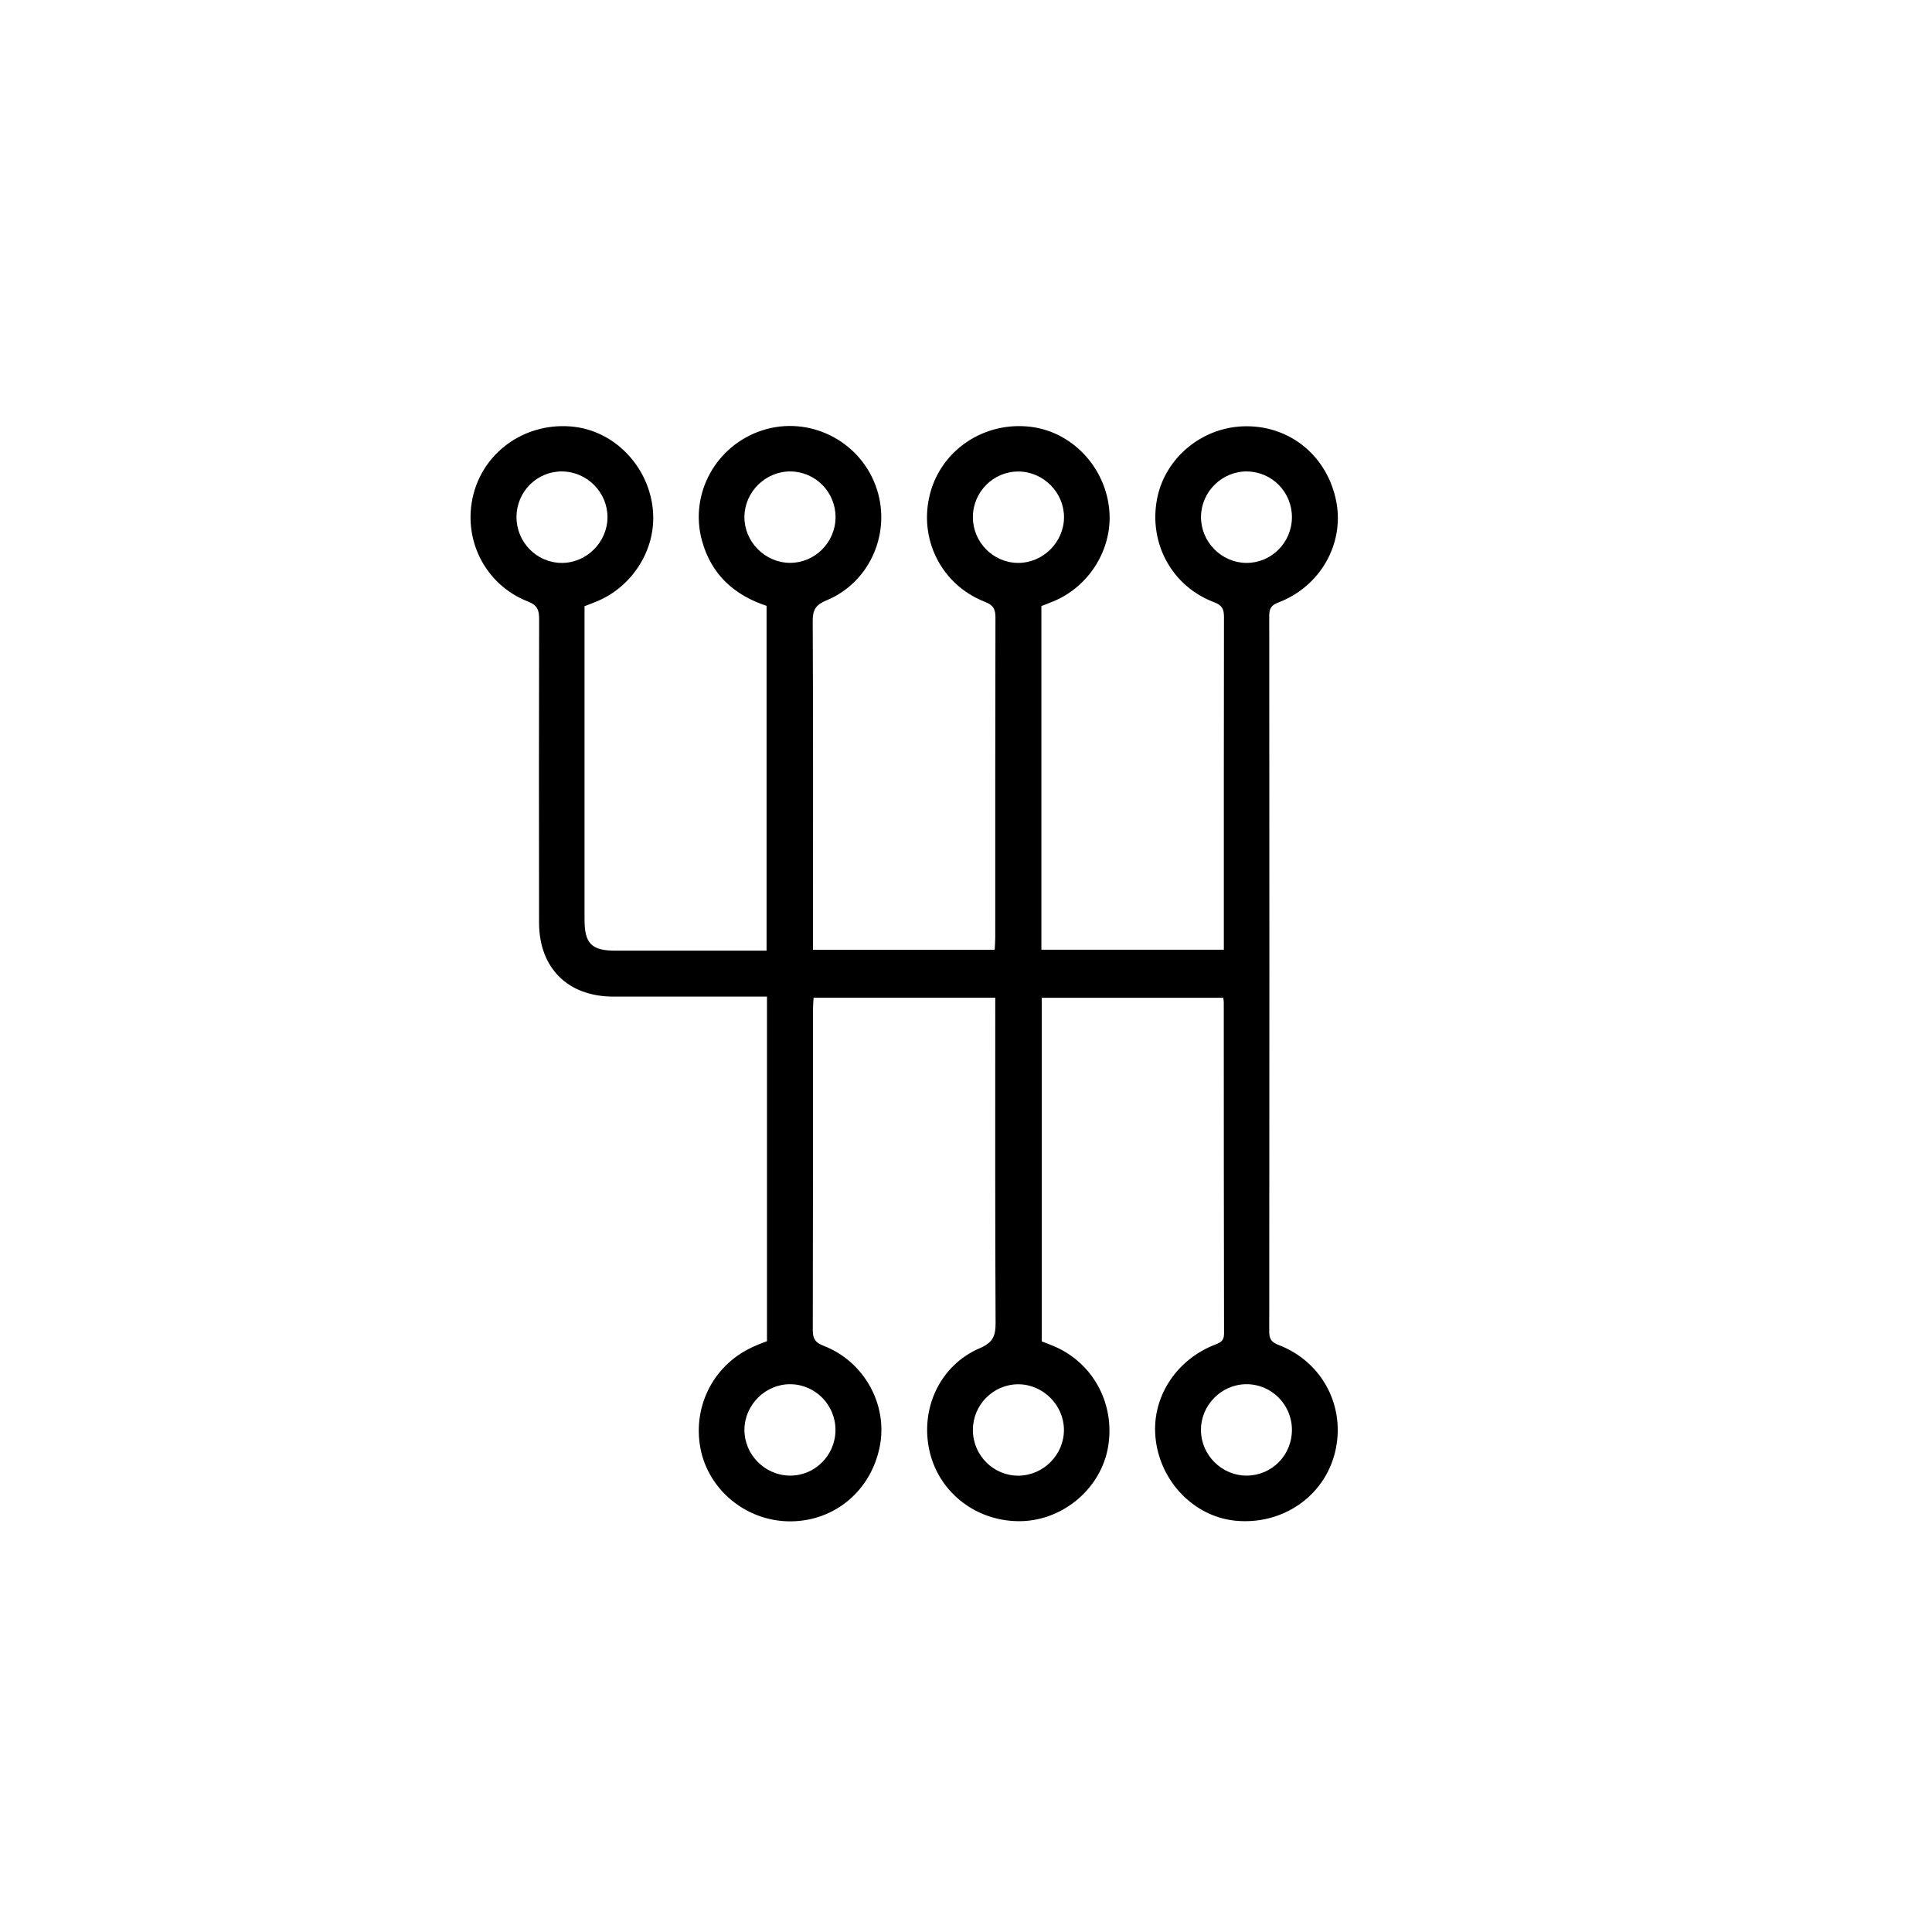
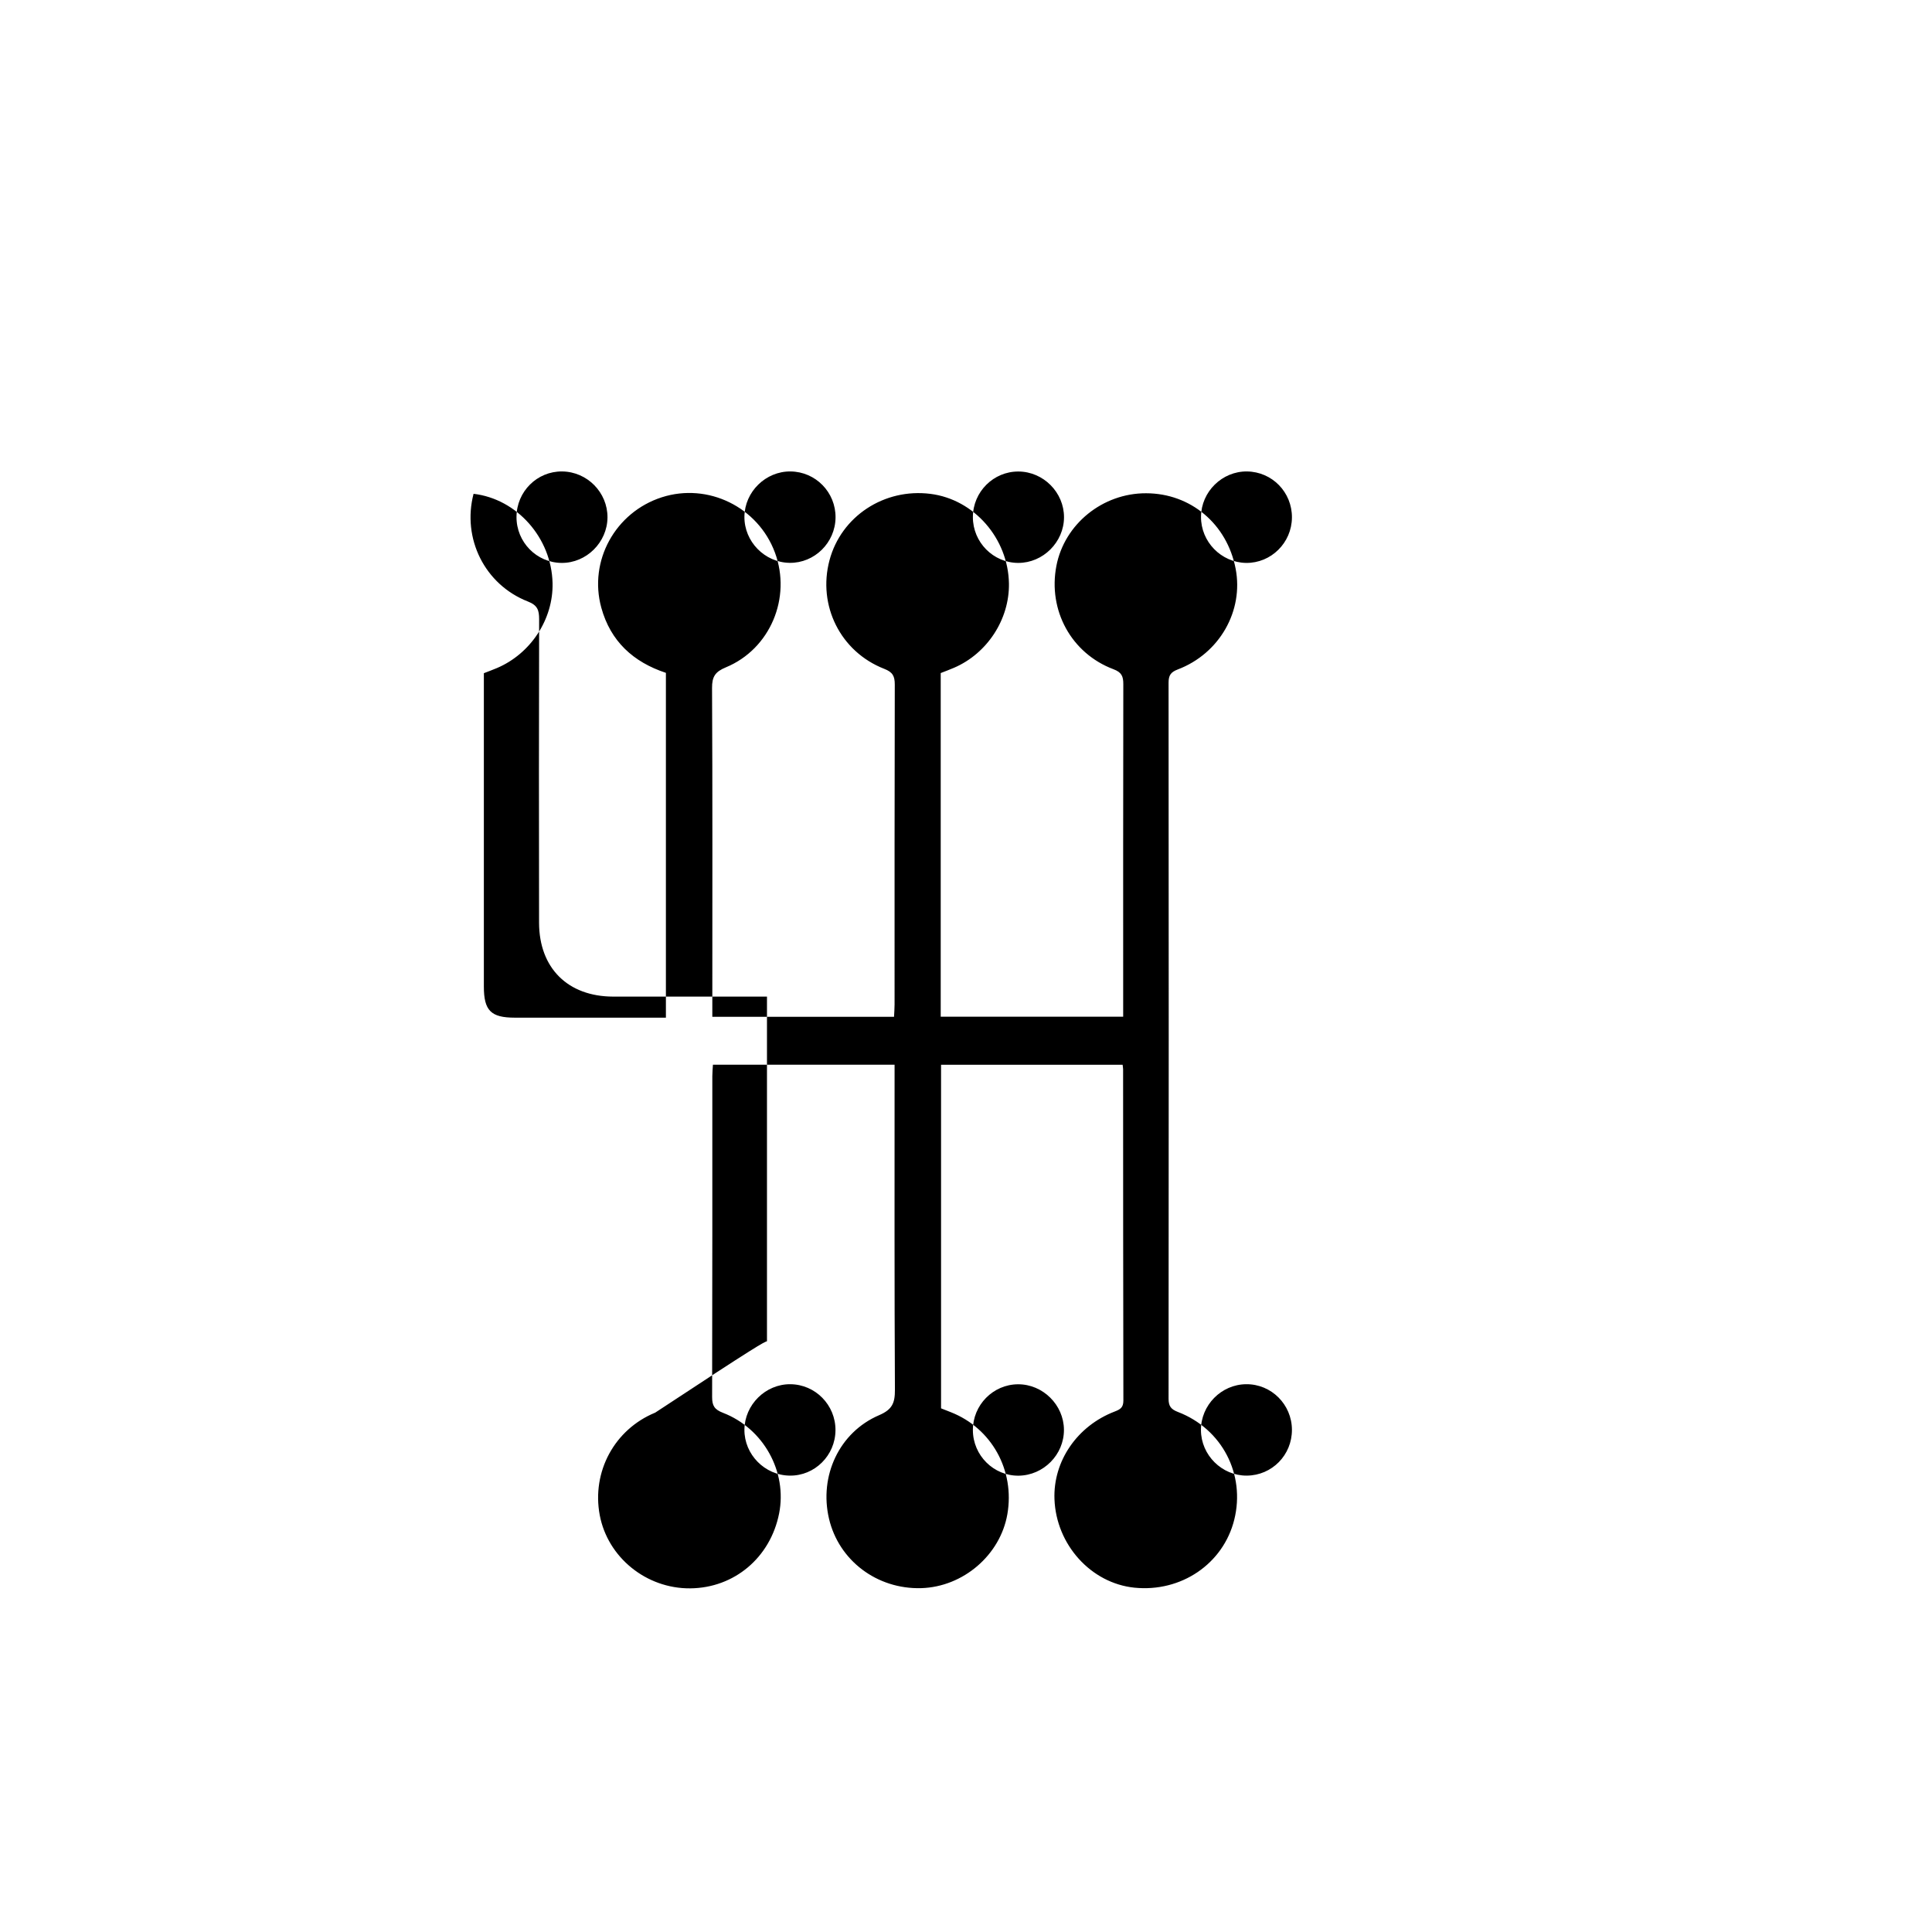
<svg xmlns="http://www.w3.org/2000/svg" id="Capa_1" x="0px" y="0px" viewBox="0 0 283.46 283.46" style="enable-background:new 0 0 283.46 283.46;" xml:space="preserve">
  <g>
-     <path d="M112.53,196.78c0-16.79,0-33.56,0-50.56c-0.65,0-1.25,0-1.84,0c-6.91,0-13.83,0.01-20.74,0  c-6.64-0.02-10.84-4.18-10.86-10.83c-0.03-14.85-0.02-29.7,0.01-44.54c0-1.32-0.23-2.05-1.65-2.6c-6.34-2.48-9.68-9.25-7.97-15.8  c1.69-6.46,7.96-10.63,14.77-9.83c6.38,0.75,11.44,6.48,11.59,13.1c0.12,5.3-3.21,10.37-8.17,12.47c-0.57,0.24-1.16,0.46-1.91,0.75  c0,0.56,0,1.16,0,1.77c0,14.73,0,29.47,0,44.2c0,3.53,1.03,4.57,4.54,4.57c6.8,0,13.6,0,20.4,0c0.56,0,1.11,0,1.77,0  c0-16.94,0-33.75,0-50.59c-4.78-1.58-8.12-4.62-9.48-9.57c-1.88-6.86,2.05-13.99,8.88-16.19c6.76-2.17,14.12,1.42,16.6,8.12  c2.45,6.61-0.69,14.14-7.2,16.83c-1.57,0.65-2.04,1.37-2.03,3.04c0.08,15.36,0.04,30.72,0.04,46.07c0,0.68,0,1.35,0,2.16  c8.9,0,17.71,0,26.66,0c0.03-0.61,0.08-1.21,0.08-1.82c0-15.64-0.01-31.28,0.03-46.92c0-1.25-0.31-1.83-1.55-2.31  c-6.43-2.51-9.79-9.3-8.03-15.92c1.71-6.45,8.03-10.61,14.82-9.75c6.4,0.81,11.4,6.53,11.51,13.16c0.08,5.25-3.19,10.27-8.07,12.36  c-0.62,0.27-1.26,0.5-1.94,0.77c0,16.76,0,33.53,0,50.42c8.89,0,17.74,0,26.77,0c0-0.6,0-1.15,0-1.7c0-15.7-0.01-31.4,0.02-47.09  c0-1.15-0.24-1.74-1.44-2.19c-6.2-2.33-9.63-8.66-8.38-15.16c1.18-6.14,6.79-10.68,13.16-10.66c6.55,0.01,11.88,4.51,13.14,11.07  c1.19,6.19-2.36,12.45-8.49,14.78c-1.03,0.39-1.35,0.87-1.35,1.94c0.03,35.02,0.03,70.04,0,105.07c0,1.09,0.36,1.54,1.37,1.93  c6.48,2.48,9.92,9.14,8.27,15.8c-1.61,6.48-7.79,10.68-14.66,9.98c-6.37-0.66-11.47-6.31-11.72-12.98  c-0.21-5.58,3.33-10.75,8.83-12.86c0.8-0.31,1.28-0.57,1.28-1.61c-0.04-16.21-0.03-32.42-0.04-48.62c0-0.17-0.04-0.33-0.07-0.65  c-8.84,0-17.69,0-26.64,0c0,16.76,0,33.51,0,50.41c0.43,0.17,0.94,0.36,1.45,0.57c5.98,2.36,9.39,8.52,8.28,14.95  c-1.04,6.01-6.49,10.68-12.65,10.86c-6.47,0.18-12.08-4.05-13.52-10.19c-1.47-6.26,1.49-12.68,7.36-15.19  c1.93-0.83,2.32-1.8,2.31-3.72c-0.08-15.19-0.05-30.38-0.05-45.56c0-0.67,0-1.35,0-2.14c-8.92,0-17.72,0-26.65,0  c-0.03,0.58-0.09,1.13-0.09,1.68c0,15.7,0.01,31.4-0.03,47.09c0,1.27,0.35,1.82,1.58,2.3c5.97,2.3,9.46,8.65,8.25,14.77  c-1.28,6.47-6.58,10.94-13.05,10.99c-6.44,0.05-12.1-4.54-13.27-10.75c-1.19-6.37,2.17-12.58,8.14-15.03  C111.44,197.17,111.97,196.99,112.53,196.78z M75.78,75.83c-0.02,3.7,2.94,6.73,6.61,6.76c3.64,0.03,6.71-3.01,6.74-6.67  c0.02-3.67-2.97-6.71-6.65-6.75C78.8,69.13,75.8,72.12,75.78,75.83z M189.55,75.94c0.03-3.72-2.9-6.72-6.59-6.77  c-3.65-0.04-6.72,2.97-6.75,6.64c-0.03,3.67,2.96,6.73,6.62,6.78C186.49,82.63,189.52,79.64,189.55,75.94z M189.55,209.76  c-0.02-3.7-3.02-6.7-6.7-6.67c-3.66,0.02-6.67,3.08-6.65,6.74c0.02,3.66,3.07,6.69,6.72,6.67  C186.62,216.48,189.57,213.48,189.55,209.76z M109.22,75.8c-0.04,3.65,2.97,6.73,6.63,6.78c3.65,0.05,6.7-2.95,6.74-6.64  c0.04-3.7-2.91-6.73-6.6-6.77C112.34,69.13,109.26,72.15,109.22,75.8z M122.58,209.84c0.02-3.7-2.95-6.72-6.62-6.75  c-3.64-0.03-6.71,3.01-6.74,6.66c-0.03,3.65,2.99,6.71,6.65,6.75C119.54,216.55,122.56,213.54,122.58,209.84z M156.11,75.9  c0.01-3.65-3.02-6.7-6.68-6.72c-3.67-0.02-6.68,2.98-6.69,6.68c-0.01,3.69,2.98,6.72,6.65,6.73  C153.03,82.6,156.1,79.54,156.11,75.9z M142.74,209.84c0.02,3.7,3.04,6.7,6.7,6.67c3.67-0.04,6.68-3.09,6.66-6.74  c-0.02-3.65-3.1-6.69-6.74-6.67C145.7,203.12,142.72,206.15,142.74,209.84z" />
+     <path d="M112.53,196.78c0-16.79,0-33.56,0-50.56c-0.65,0-1.25,0-1.84,0c-6.91,0-13.83,0.01-20.74,0  c-6.64-0.02-10.84-4.18-10.86-10.83c-0.03-14.85-0.02-29.7,0.01-44.54c0-1.32-0.23-2.05-1.65-2.6c-6.34-2.48-9.68-9.25-7.97-15.8  c6.38,0.75,11.44,6.48,11.59,13.1c0.12,5.3-3.21,10.37-8.17,12.47c-0.57,0.24-1.16,0.46-1.91,0.75  c0,0.56,0,1.16,0,1.77c0,14.73,0,29.47,0,44.2c0,3.53,1.03,4.57,4.54,4.57c6.8,0,13.6,0,20.4,0c0.56,0,1.11,0,1.77,0  c0-16.94,0-33.75,0-50.59c-4.78-1.58-8.12-4.62-9.48-9.57c-1.88-6.86,2.05-13.99,8.88-16.19c6.76-2.17,14.12,1.42,16.6,8.12  c2.45,6.61-0.69,14.14-7.2,16.83c-1.57,0.65-2.04,1.37-2.03,3.04c0.08,15.36,0.04,30.72,0.04,46.07c0,0.68,0,1.35,0,2.16  c8.9,0,17.71,0,26.66,0c0.03-0.61,0.08-1.21,0.08-1.82c0-15.64-0.01-31.28,0.03-46.92c0-1.25-0.31-1.83-1.55-2.31  c-6.43-2.51-9.79-9.3-8.03-15.92c1.71-6.45,8.03-10.61,14.82-9.75c6.4,0.81,11.4,6.53,11.51,13.16c0.08,5.25-3.19,10.27-8.07,12.36  c-0.62,0.27-1.26,0.5-1.94,0.77c0,16.76,0,33.53,0,50.42c8.89,0,17.74,0,26.77,0c0-0.6,0-1.15,0-1.7c0-15.7-0.01-31.4,0.02-47.09  c0-1.15-0.24-1.74-1.44-2.19c-6.2-2.33-9.63-8.66-8.38-15.16c1.18-6.14,6.79-10.68,13.16-10.66c6.55,0.01,11.88,4.51,13.14,11.07  c1.19,6.19-2.36,12.45-8.49,14.78c-1.03,0.39-1.35,0.87-1.35,1.94c0.03,35.02,0.03,70.04,0,105.07c0,1.09,0.36,1.54,1.37,1.93  c6.48,2.48,9.92,9.14,8.27,15.8c-1.61,6.48-7.79,10.68-14.66,9.98c-6.37-0.66-11.47-6.31-11.72-12.98  c-0.21-5.58,3.33-10.75,8.83-12.86c0.8-0.31,1.28-0.57,1.28-1.61c-0.04-16.21-0.03-32.42-0.04-48.62c0-0.17-0.04-0.33-0.07-0.65  c-8.84,0-17.69,0-26.64,0c0,16.76,0,33.51,0,50.41c0.43,0.17,0.94,0.36,1.45,0.57c5.98,2.36,9.39,8.52,8.28,14.95  c-1.04,6.01-6.49,10.68-12.65,10.86c-6.47,0.18-12.08-4.05-13.52-10.19c-1.47-6.26,1.49-12.68,7.36-15.19  c1.93-0.83,2.32-1.8,2.31-3.72c-0.08-15.19-0.05-30.38-0.05-45.56c0-0.67,0-1.35,0-2.14c-8.92,0-17.72,0-26.65,0  c-0.03,0.58-0.09,1.13-0.09,1.68c0,15.7,0.01,31.4-0.03,47.09c0,1.27,0.35,1.82,1.58,2.3c5.97,2.3,9.46,8.65,8.25,14.77  c-1.28,6.47-6.58,10.94-13.05,10.99c-6.44,0.05-12.1-4.54-13.27-10.75c-1.19-6.37,2.17-12.58,8.14-15.03  C111.44,197.17,111.97,196.99,112.53,196.78z M75.78,75.83c-0.02,3.7,2.94,6.73,6.61,6.76c3.64,0.03,6.71-3.01,6.74-6.67  c0.02-3.67-2.97-6.71-6.65-6.75C78.8,69.13,75.8,72.12,75.78,75.83z M189.55,75.94c0.03-3.72-2.9-6.72-6.59-6.77  c-3.65-0.04-6.72,2.97-6.75,6.64c-0.03,3.67,2.96,6.73,6.62,6.78C186.49,82.63,189.52,79.64,189.55,75.94z M189.55,209.76  c-0.02-3.7-3.02-6.7-6.7-6.67c-3.66,0.02-6.67,3.08-6.65,6.74c0.02,3.66,3.07,6.69,6.72,6.67  C186.62,216.48,189.57,213.48,189.55,209.76z M109.22,75.8c-0.04,3.65,2.97,6.73,6.63,6.78c3.65,0.05,6.7-2.95,6.74-6.64  c0.04-3.7-2.91-6.73-6.6-6.77C112.34,69.13,109.26,72.15,109.22,75.8z M122.58,209.84c0.02-3.7-2.95-6.72-6.62-6.75  c-3.64-0.03-6.71,3.01-6.74,6.66c-0.03,3.65,2.99,6.71,6.65,6.75C119.54,216.55,122.56,213.54,122.58,209.84z M156.11,75.9  c0.01-3.65-3.02-6.7-6.68-6.72c-3.67-0.02-6.68,2.98-6.69,6.68c-0.01,3.69,2.98,6.72,6.65,6.73  C153.03,82.6,156.1,79.54,156.11,75.9z M142.74,209.84c0.02,3.7,3.04,6.7,6.7,6.67c3.67-0.04,6.68-3.09,6.66-6.74  c-0.02-3.65-3.1-6.69-6.74-6.67C145.7,203.12,142.72,206.15,142.74,209.84z" />
  </g>
</svg>